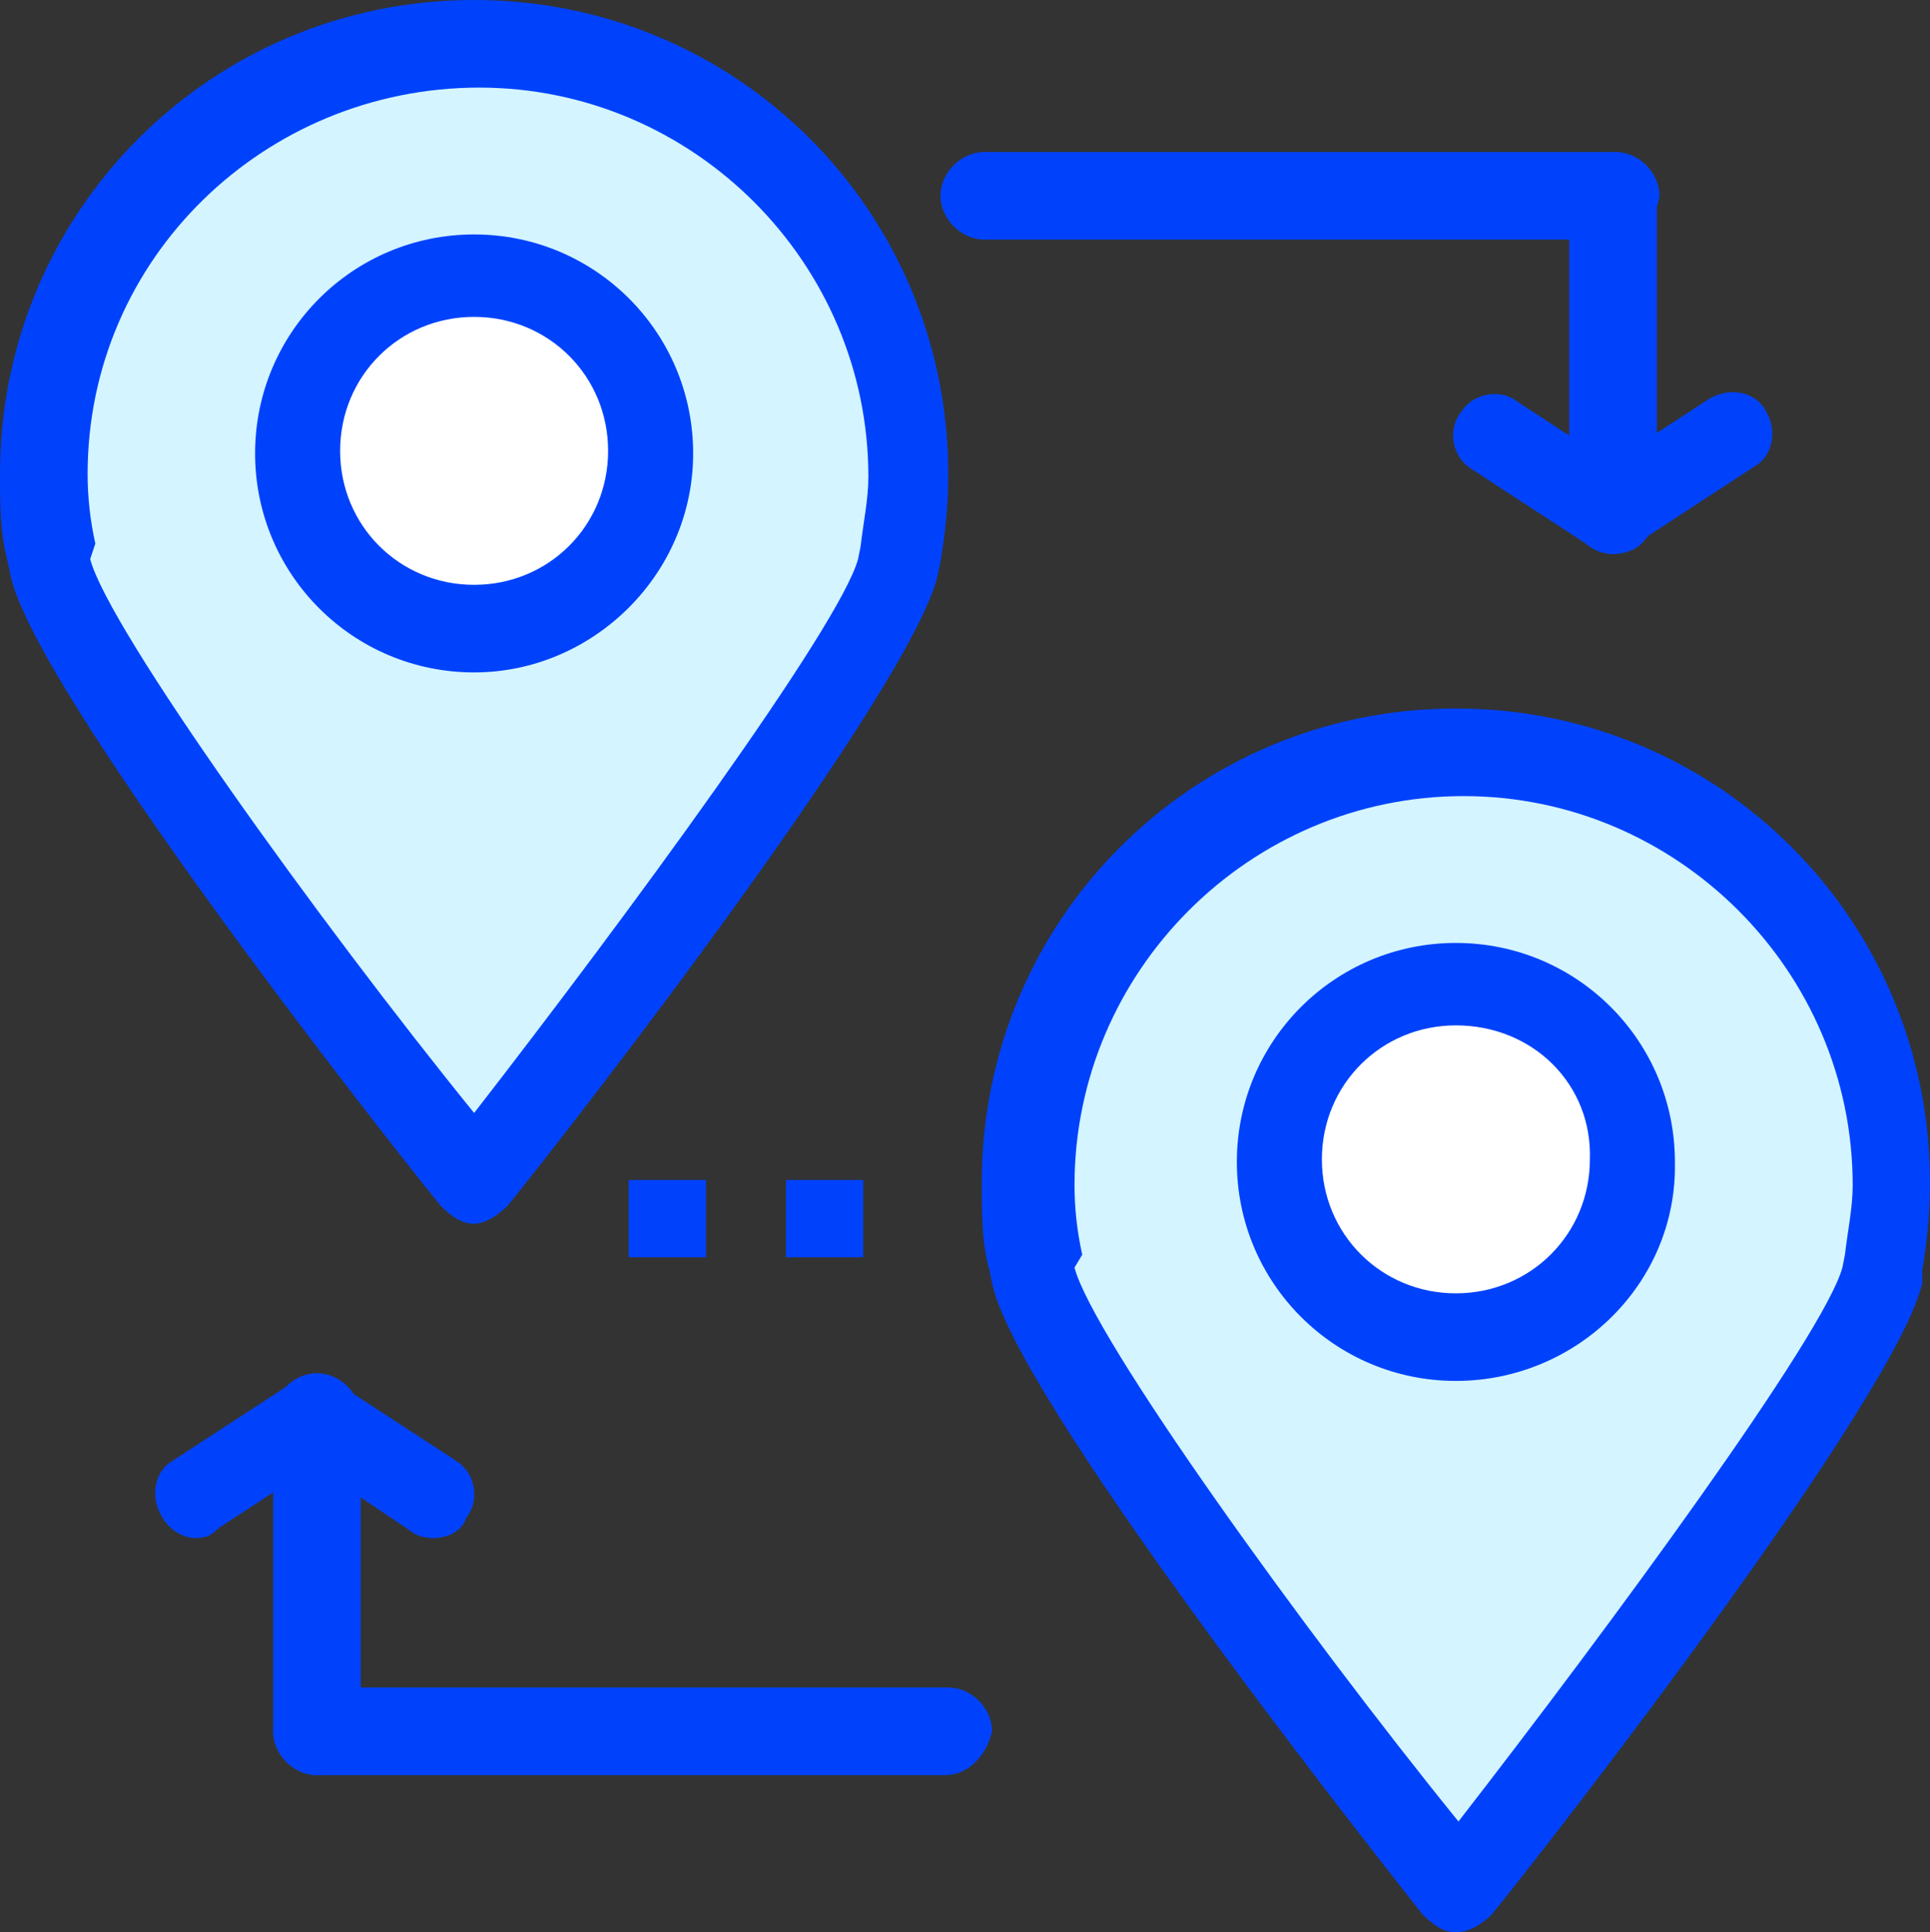
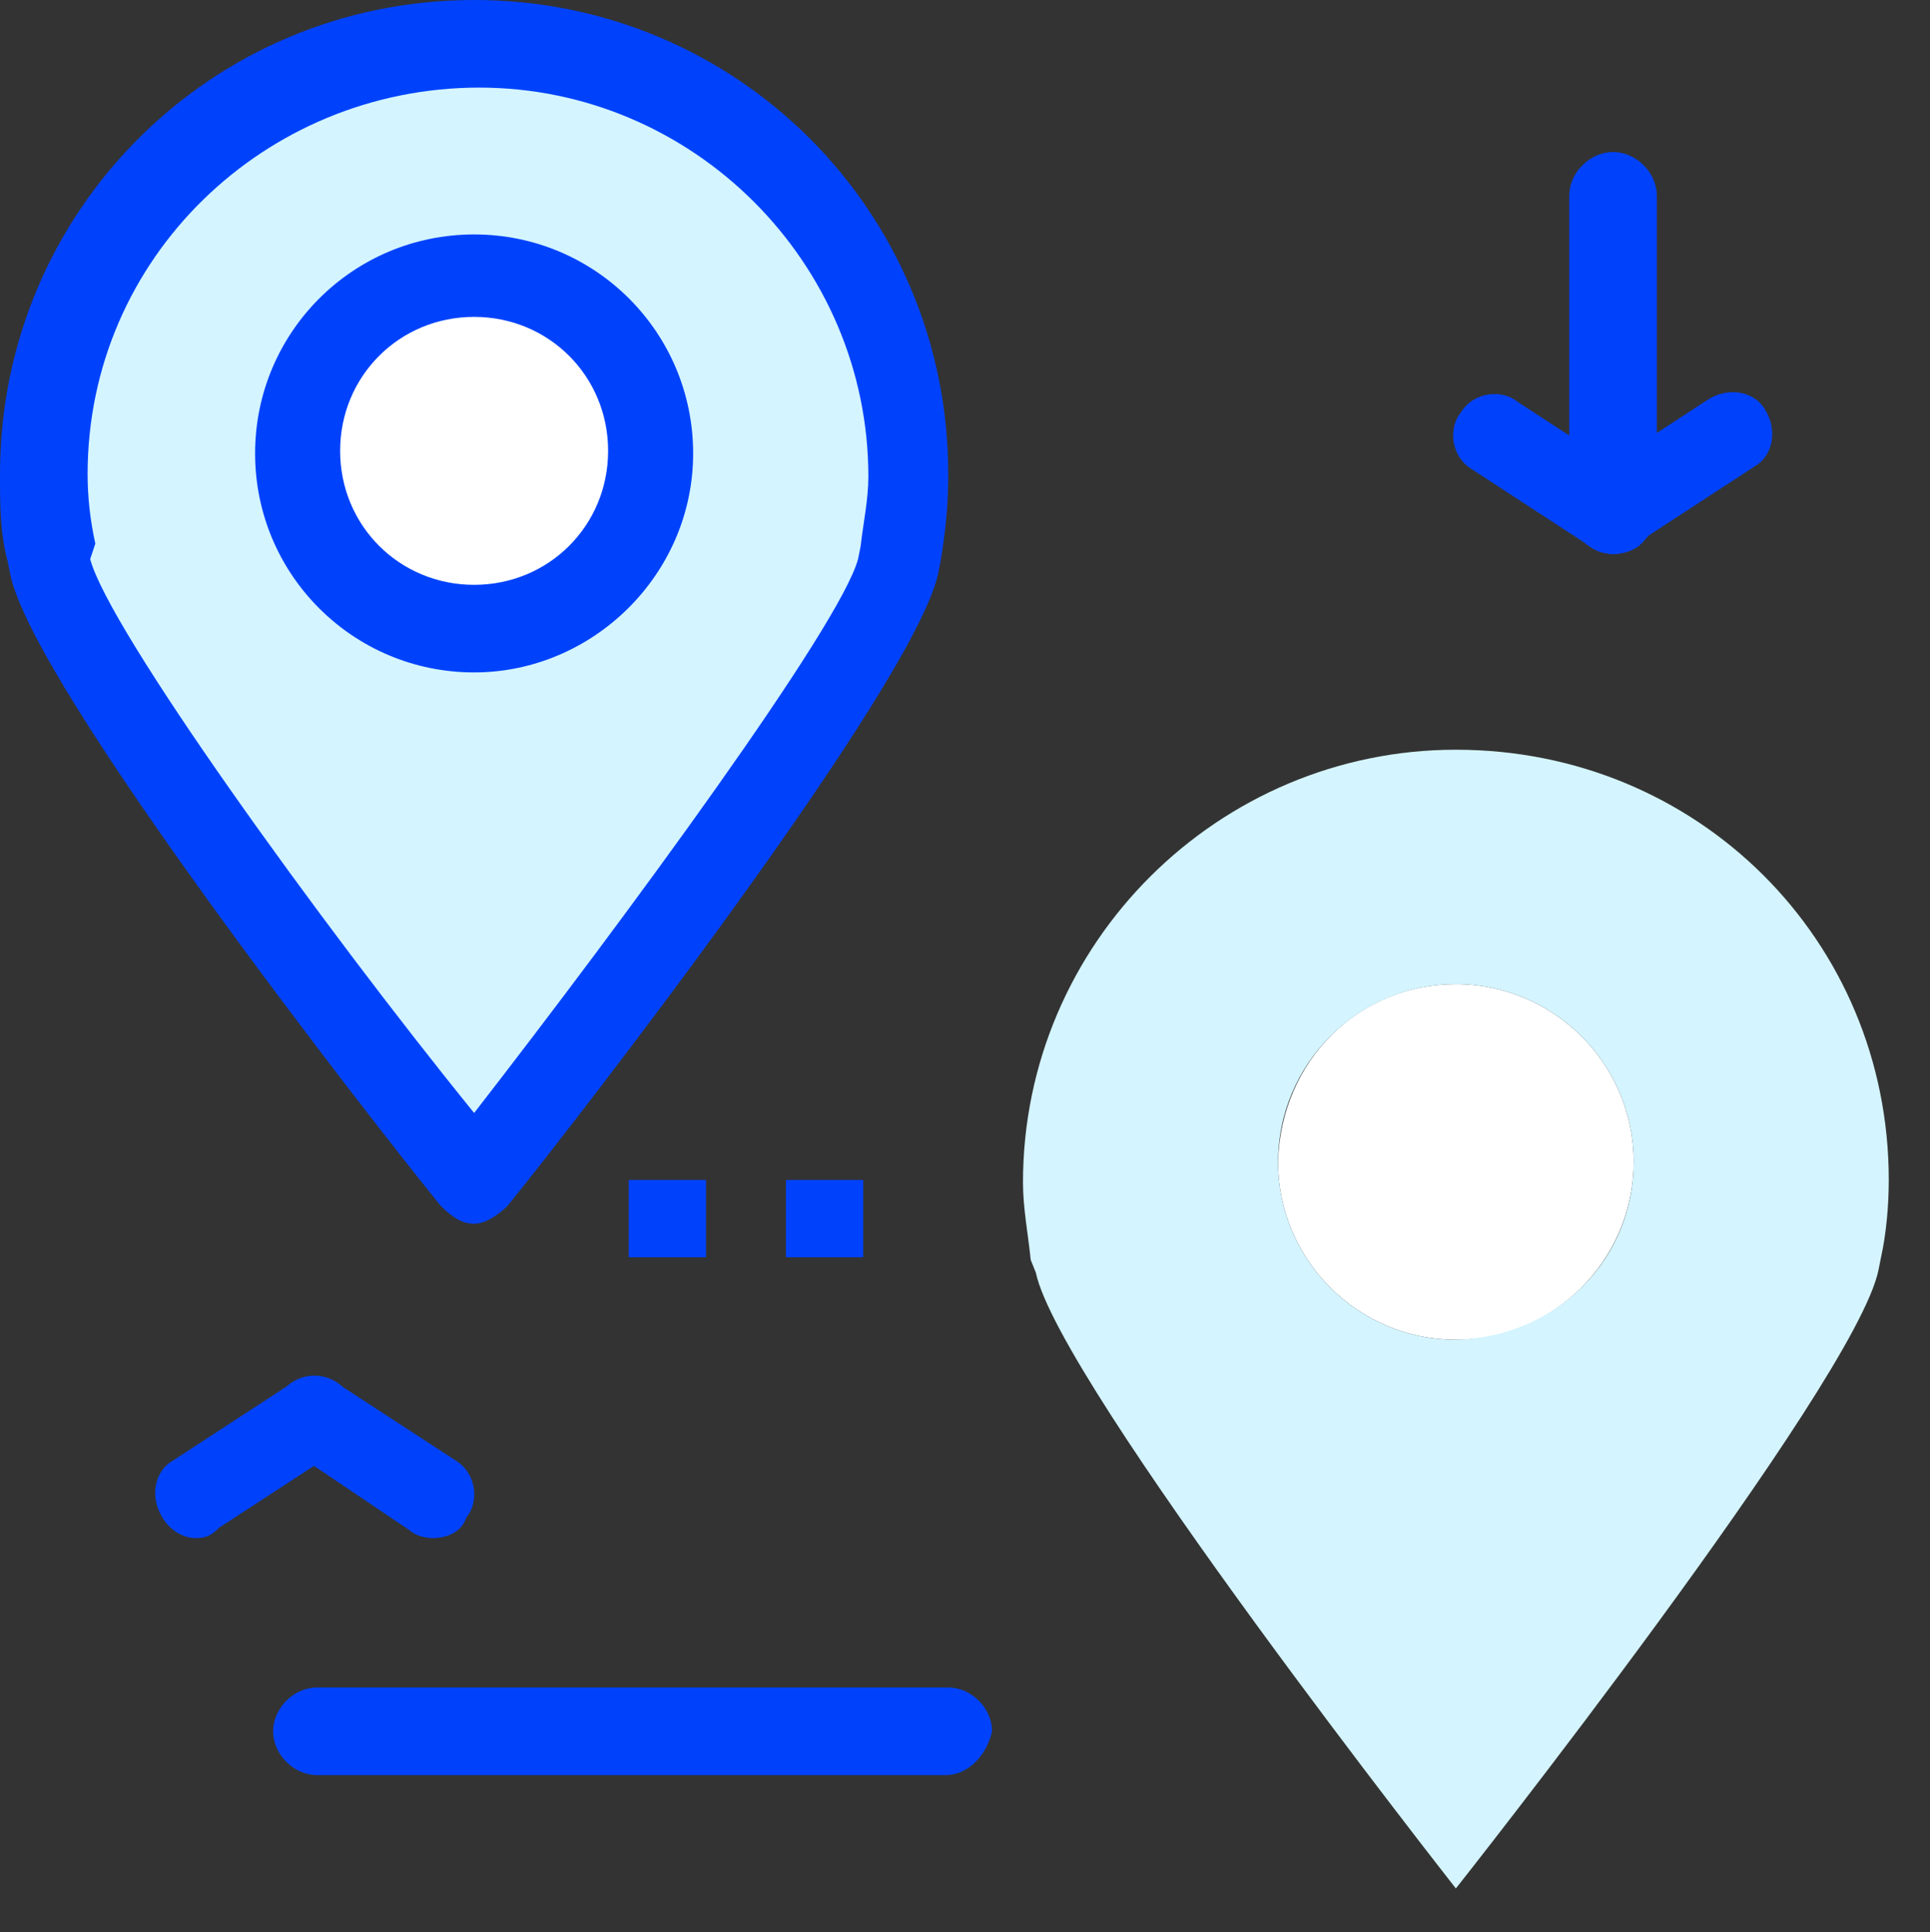
<svg xmlns="http://www.w3.org/2000/svg" version="1.1" id="Layer_1" x="0px" y="0px" viewBox="0 0 74.9 75" style="enable-background:new 0 0 74.9 75;" xml:space="preserve">
  <rect x="0" y="0" width="74.9" height="75" fill="#333333" stroke="none" />
  <style type="text/css">
	.st0{fill:#FFFFFF;}
	.st1{fill:#D4F4FF;}
	.st2{fill:#0042FC;}
</style>
  <g>
    <g>
      <g>
        <g id="D_-_50_x2C__location_x2C__map_x2C__pointer_x2C__travel">
          <g>
            <g>
              <g id="XMLID_1187_">
                <g>
                  <g>
                    <path class="st0" d="M56.5,38.2c3.8,0,6.9,3.1,6.9,6.9c0,3.8-3.1,6.9-6.9,6.9c-3.8,0-6.9-3.1-6.9-6.9           C49.7,41.2,52.7,38.2,56.5,38.2z" />
                  </g>
                  <g>
                    <path class="st1" d="M73.3,45.8c0,1-0.1,2.1-0.3,3l-0.1,0.5c-0.9,4.4-16.4,24-16.4,24S41.1,53.7,40.2,49.4L40,48.9           c-0.1-1-0.3-2-0.3-3c0-9.3,7.6-16.8,16.8-16.8C65.9,29.1,73.3,36.5,73.3,45.8z M63.4,45.1c0-3.8-3.1-6.9-6.9-6.9           c-3.8,0-6.9,3.1-6.9,6.9c0,3.8,3.1,6.9,6.9,6.9C60.4,51.9,63.4,48.9,63.4,45.1z" />
                  </g>
                  <g>
                    <path class="st0" d="M18.4,10.7c3.8,0,6.9,3.1,6.9,6.9c0,3.8-3.1,6.9-6.9,6.9s-6.9-3.1-6.9-6.9           C11.5,13.8,14.5,10.7,18.4,10.7z" />
                  </g>
                  <g>
                    <path class="st1" d="M35.1,18.4c0,1-0.1,2.1-0.3,3l-0.1,0.5c-0.9,4.4-16.3,23.9-16.3,23.9S2.9,26.3,2,21.9l-0.1-0.5           c-0.3-1-0.3-2-0.3-3C1.6,9,9,1.6,18.4,1.6C27.7,1.6,35.1,9,35.1,18.4z M25.2,17.6c0-3.8-3.1-6.9-6.9-6.9           c-3.8,0-6.9,3.1-6.9,6.9c0,3.8,3.1,6.9,6.9,6.9C22.2,24.4,25.2,21.4,25.2,17.6z" />
                  </g>
                  <g>
                    <rect x="30.5" y="45.8" class="st2" width="3" height="3" />
                  </g>
                  <g>
                    <rect x="24.4" y="45.8" class="st2" width="3" height="3" />
                  </g>
                </g>
                <g>
                  <g>
-                     <path class="st2" d="M18.4,47.5L18.4,47.5c-0.5,0-0.9-0.3-1.3-0.7C14.5,43.6,1.3,26.7,0.4,22.3l0,0l-0.1-0.5l0,0           C0,20.7,0,19.6,0,18.4C0,8.2,8.2,0,18.4,0c10.2,0,18.4,8.2,18.4,18.4c0,1.2-0.1,2.2-0.3,3.4l0,0l-0.1,0.5l0,0           c-1,4.4-14.1,21.3-16.7,24.5C19.3,47.2,18.8,47.5,18.4,47.5z M3.5,21.7c0.7,2.7,8.9,14.1,14.9,21.5           c5.9-7.6,14.2-18.9,14.9-21.5l0.1-0.5c0.1-0.9,0.3-1.8,0.3-2.7c0-8.3-6.8-15.1-15.1-15.1S3.4,10,3.4,18.4           c0,0.9,0.1,1.8,0.3,2.7L3.5,21.7z" />
+                     <path class="st2" d="M18.4,47.5c-0.5,0-0.9-0.3-1.3-0.7C14.5,43.6,1.3,26.7,0.4,22.3l0,0l-0.1-0.5l0,0           C0,20.7,0,19.6,0,18.4C0,8.2,8.2,0,18.4,0c10.2,0,18.4,8.2,18.4,18.4c0,1.2-0.1,2.2-0.3,3.4l0,0l-0.1,0.5l0,0           c-1,4.4-14.1,21.3-16.7,24.5C19.3,47.2,18.8,47.5,18.4,47.5z M3.5,21.7c0.7,2.7,8.9,14.1,14.9,21.5           c5.9-7.6,14.2-18.9,14.9-21.5l0.1-0.5c0.1-0.9,0.3-1.8,0.3-2.7c0-8.3-6.8-15.1-15.1-15.1S3.4,10,3.4,18.4           c0,0.9,0.1,1.8,0.3,2.7L3.5,21.7z" />
                  </g>
                  <g>
                    <path class="st2" d="M18.4,26.1c-4.7,0-8.5-3.8-8.5-8.5c0-4.7,3.8-8.5,8.5-8.5s8.5,3.8,8.5,8.5           C26.9,22.3,23,26.1,18.4,26.1z M18.4,12.3c-2.9,0-5.2,2.3-5.2,5.2s2.3,5.2,5.2,5.2s5.2-2.3,5.2-5.2S21.3,12.3,18.4,12.3z" />
                  </g>
                  <g>
-                     <path class="st2" d="M56.5,75c-0.5,0-0.9-0.3-1.3-0.7c-2.6-3.3-15.8-20.1-16.7-24.5l0,0l-0.1-0.5l0,0           c-0.3-1-0.3-2.2-0.3-3.4c0-10.2,8.2-18.4,18.4-18.4c10.2,0,18.4,8.2,18.4,18.4c0,1.2-0.1,2.2-0.3,3.4l0,0v0.5l0,0           c-1,4.4-14.1,21.3-16.7,24.5C57.5,74.7,57,75,56.5,75z M41.7,49.2c0.7,2.7,8.9,14.1,14.9,21.5c5.9-7.6,14.2-18.9,14.9-21.5           l0.1-0.5c0.1-0.9,0.3-1.8,0.3-2.7c0-8.3-6.8-15.1-15.1-15.1c-8.3,0-15.1,6.8-15.1,15.1c0,0.9,0.1,1.8,0.3,2.7L41.7,49.2z" />
-                   </g>
+                     </g>
                  <g>
-                     <path class="st2" d="M56.5,53.6c-4.7,0-8.5-3.8-8.5-8.5s3.8-8.5,8.5-8.5s8.5,3.8,8.5,8.5C65.1,49.8,61.2,53.6,56.5,53.6z            M56.5,39.8c-2.9,0-5.2,2.3-5.2,5.2c0,2.9,2.3,5.2,5.2,5.2c2.9,0,5.2-2.3,5.2-5.2C61.8,42.1,59.5,39.8,56.5,39.8z" />
-                   </g>
+                     </g>
                  <g>
-                     <path class="st2" d="M62.6,9.3H38.2c-0.9,0-1.7-0.8-1.7-1.7c0-0.9,0.8-1.7,1.7-1.7h24.5c0.9,0,1.7,0.8,1.7,1.7           C64.3,8.5,63.5,9.3,62.6,9.3z" />
-                   </g>
+                     </g>
                  <g>
                    <path class="st2" d="M62.6,21.5c-0.9,0-1.7-0.8-1.7-1.7V7.6c0-0.9,0.8-1.7,1.7-1.7c0.9,0,1.7,0.8,1.7,1.7v12.3           C64.3,20.7,63.5,21.5,62.6,21.5z" />
                  </g>
                  <g>
                    <path class="st2" d="M62.6,21.5c-0.3,0-0.7-0.1-0.9-0.3l-4.6-3c-0.8-0.5-0.9-1.6-0.4-2.2c0.5-0.8,1.6-0.9,2.2-0.4l4.6,3           c0.8,0.5,0.9,1.6,0.4,2.2C63.7,21.3,63.1,21.5,62.6,21.5z" />
                  </g>
                  <g>
                    <path class="st2" d="M62.6,21.5c-0.5,0-1-0.3-1.3-0.8c-0.5-0.8-0.3-1.8,0.4-2.2l4.6-3c0.8-0.5,1.8-0.3,2.2,0.4           c0.5,0.8,0.3,1.8-0.4,2.2l-4.6,3C63.3,21.4,63,21.5,62.6,21.5z" />
                  </g>
                  <g>
                    <path class="st2" d="M36.7,68.9H12.3c-0.9,0-1.7-0.8-1.7-1.7c0-0.9,0.8-1.7,1.7-1.7h24.5c0.9,0,1.7,0.8,1.7,1.7           C38.3,68.1,37.6,68.9,36.7,68.9z" />
                  </g>
                  <g>
-                     <path class="st2" d="M12.3,68.9c-0.9,0-1.7-0.8-1.7-1.7V55c0-0.9,0.8-1.7,1.7-1.7c0.9,0,1.7,0.8,1.7,1.7v12.3           C13.8,68.1,13.2,68.9,12.3,68.9z" />
-                   </g>
+                     </g>
                  <g>
                    <path class="st2" d="M16.8,59.7c-0.3,0-0.7-0.1-0.9-0.3l-4.6-3.1c-0.8-0.5-0.9-1.6-0.4-2.2c0.5-0.8,1.6-0.9,2.2-0.4l4.6,3           c0.8,0.5,0.9,1.6,0.4,2.2C17.9,59.5,17.3,59.7,16.8,59.7z" />
                  </g>
                  <g>
                    <path class="st2" d="M7.6,59.7c-0.5,0-1-0.3-1.3-0.8c-0.5-0.8-0.3-1.8,0.4-2.2l4.6-3c0.8-0.5,1.8-0.3,2.2,0.4           c0.5,0.8,0.3,1.8-0.4,2.2l-4.6,3C8.2,59.6,8,59.7,7.6,59.7z" />
                  </g>
                </g>
              </g>
            </g>
          </g>
        </g>
        <g id="Layer_1_48_">
			</g>
      </g>
    </g>
  </g>
</svg>